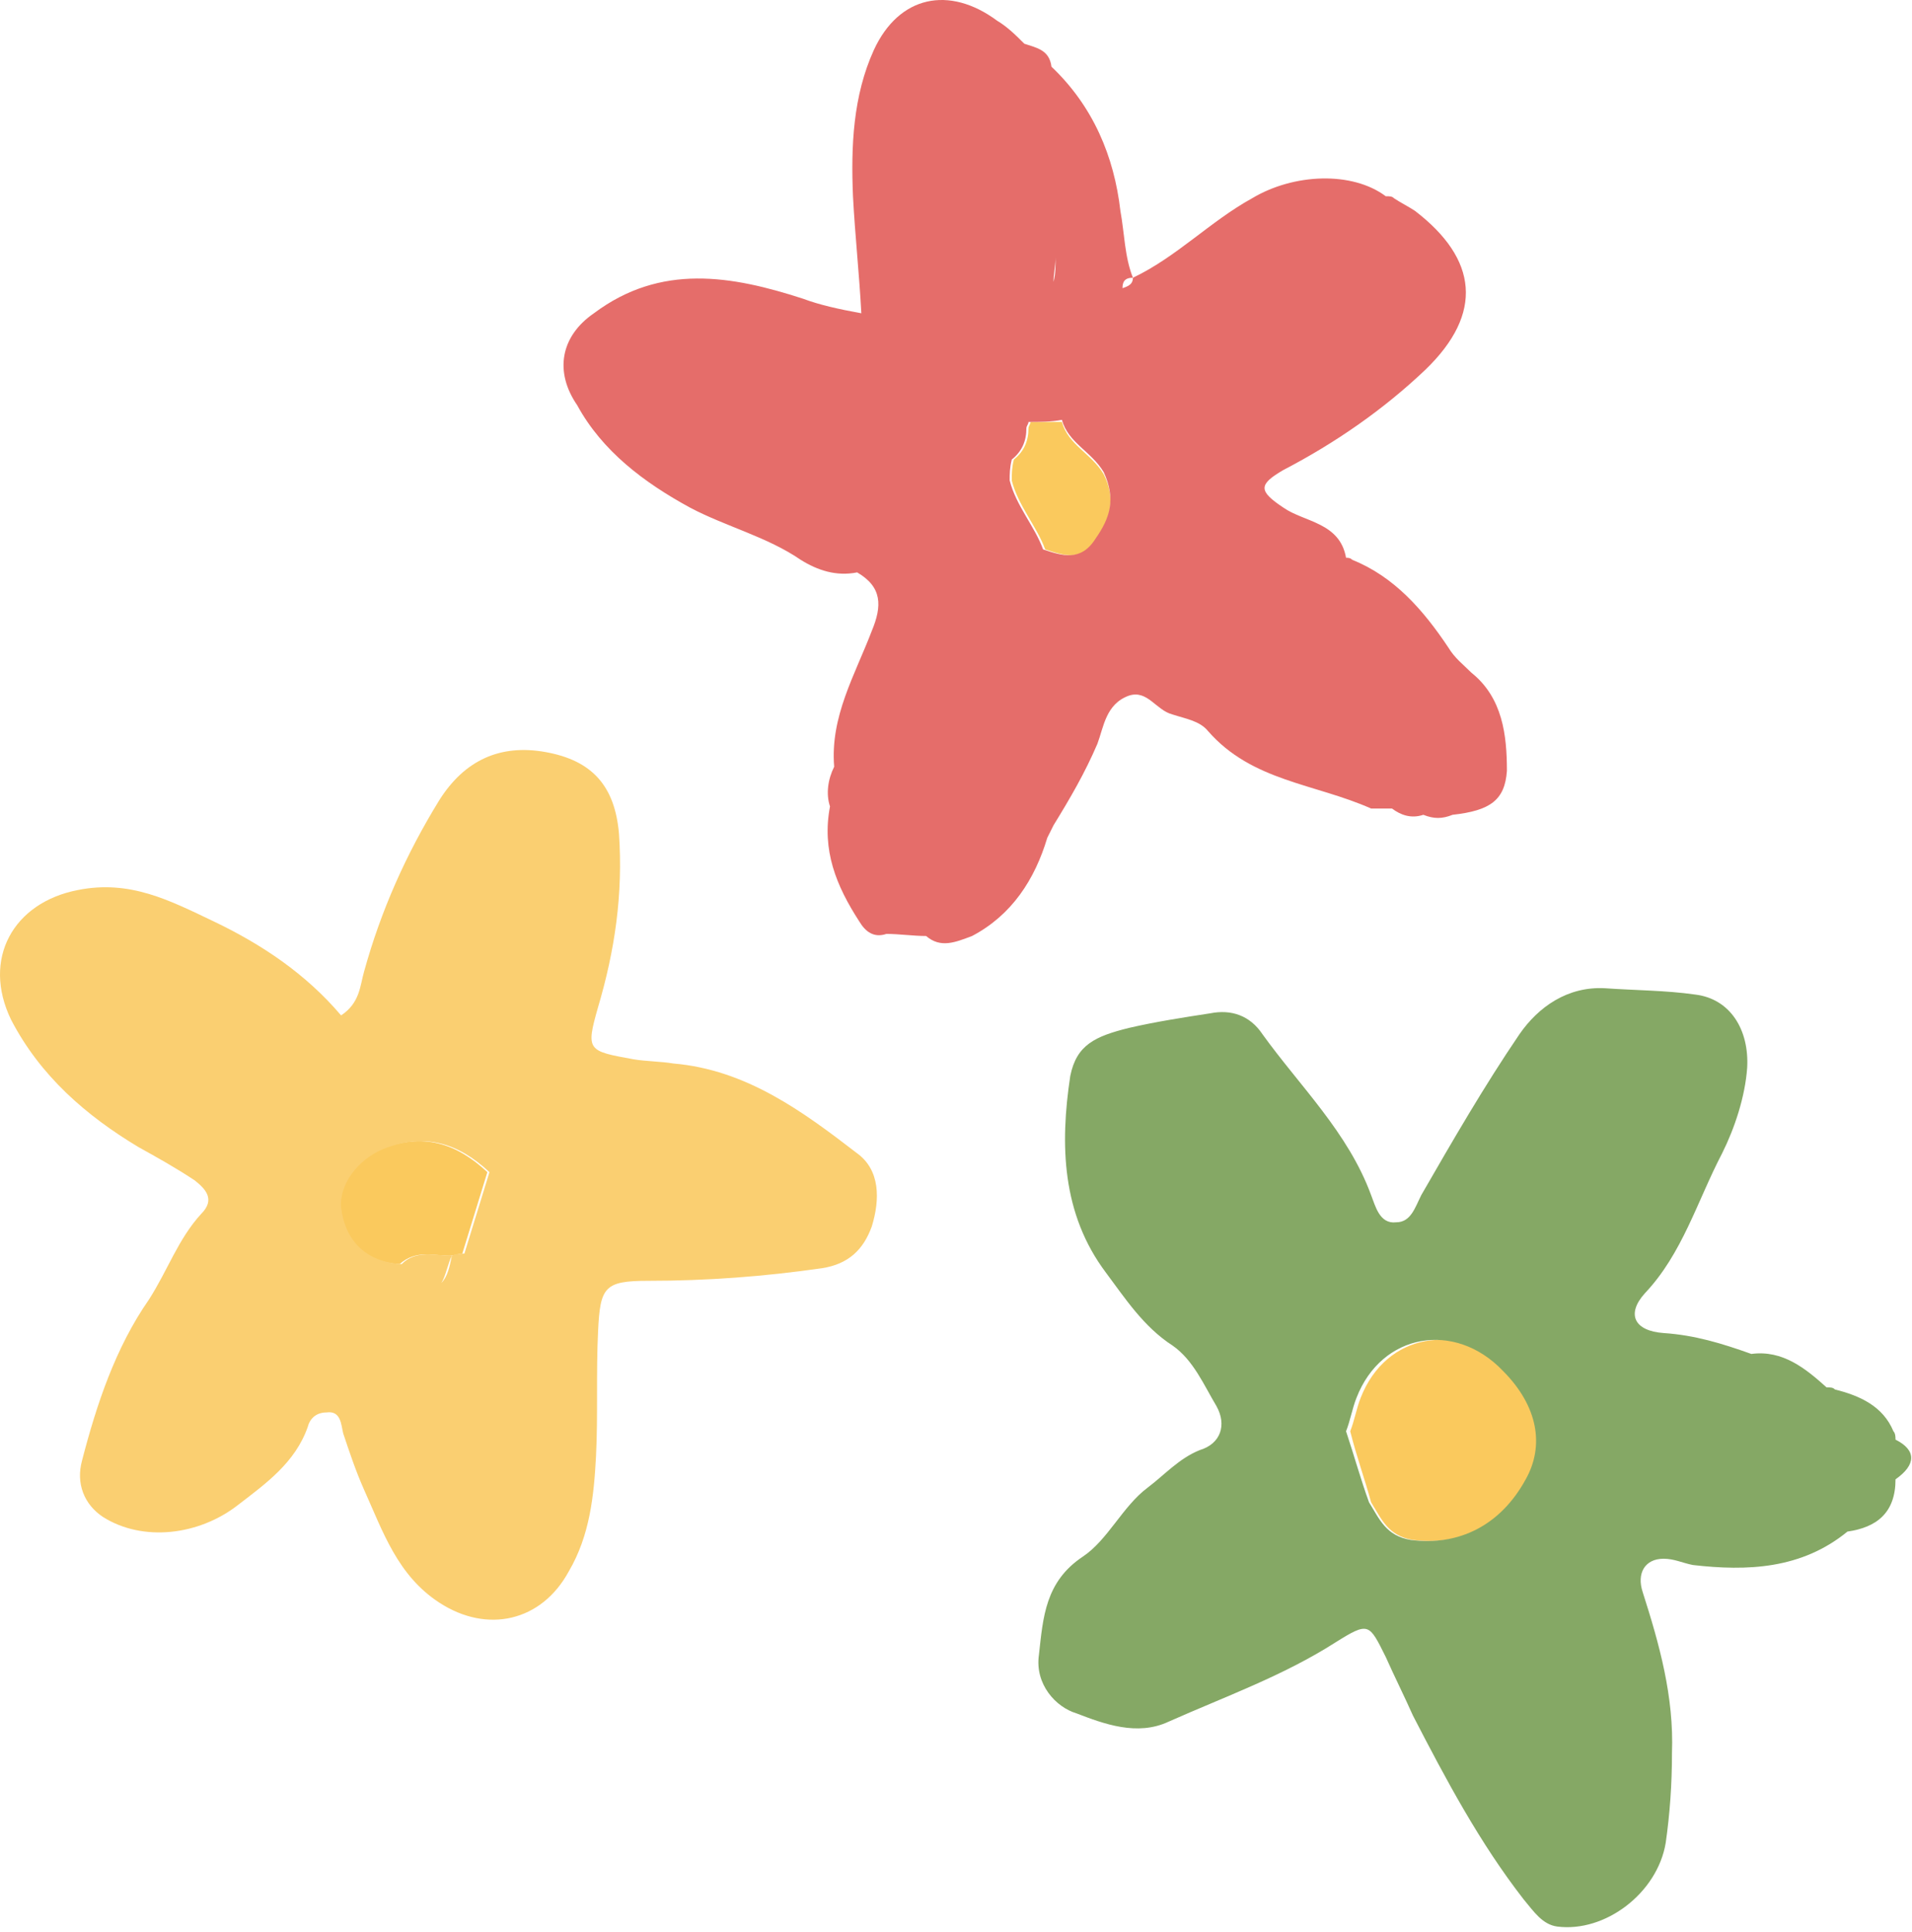
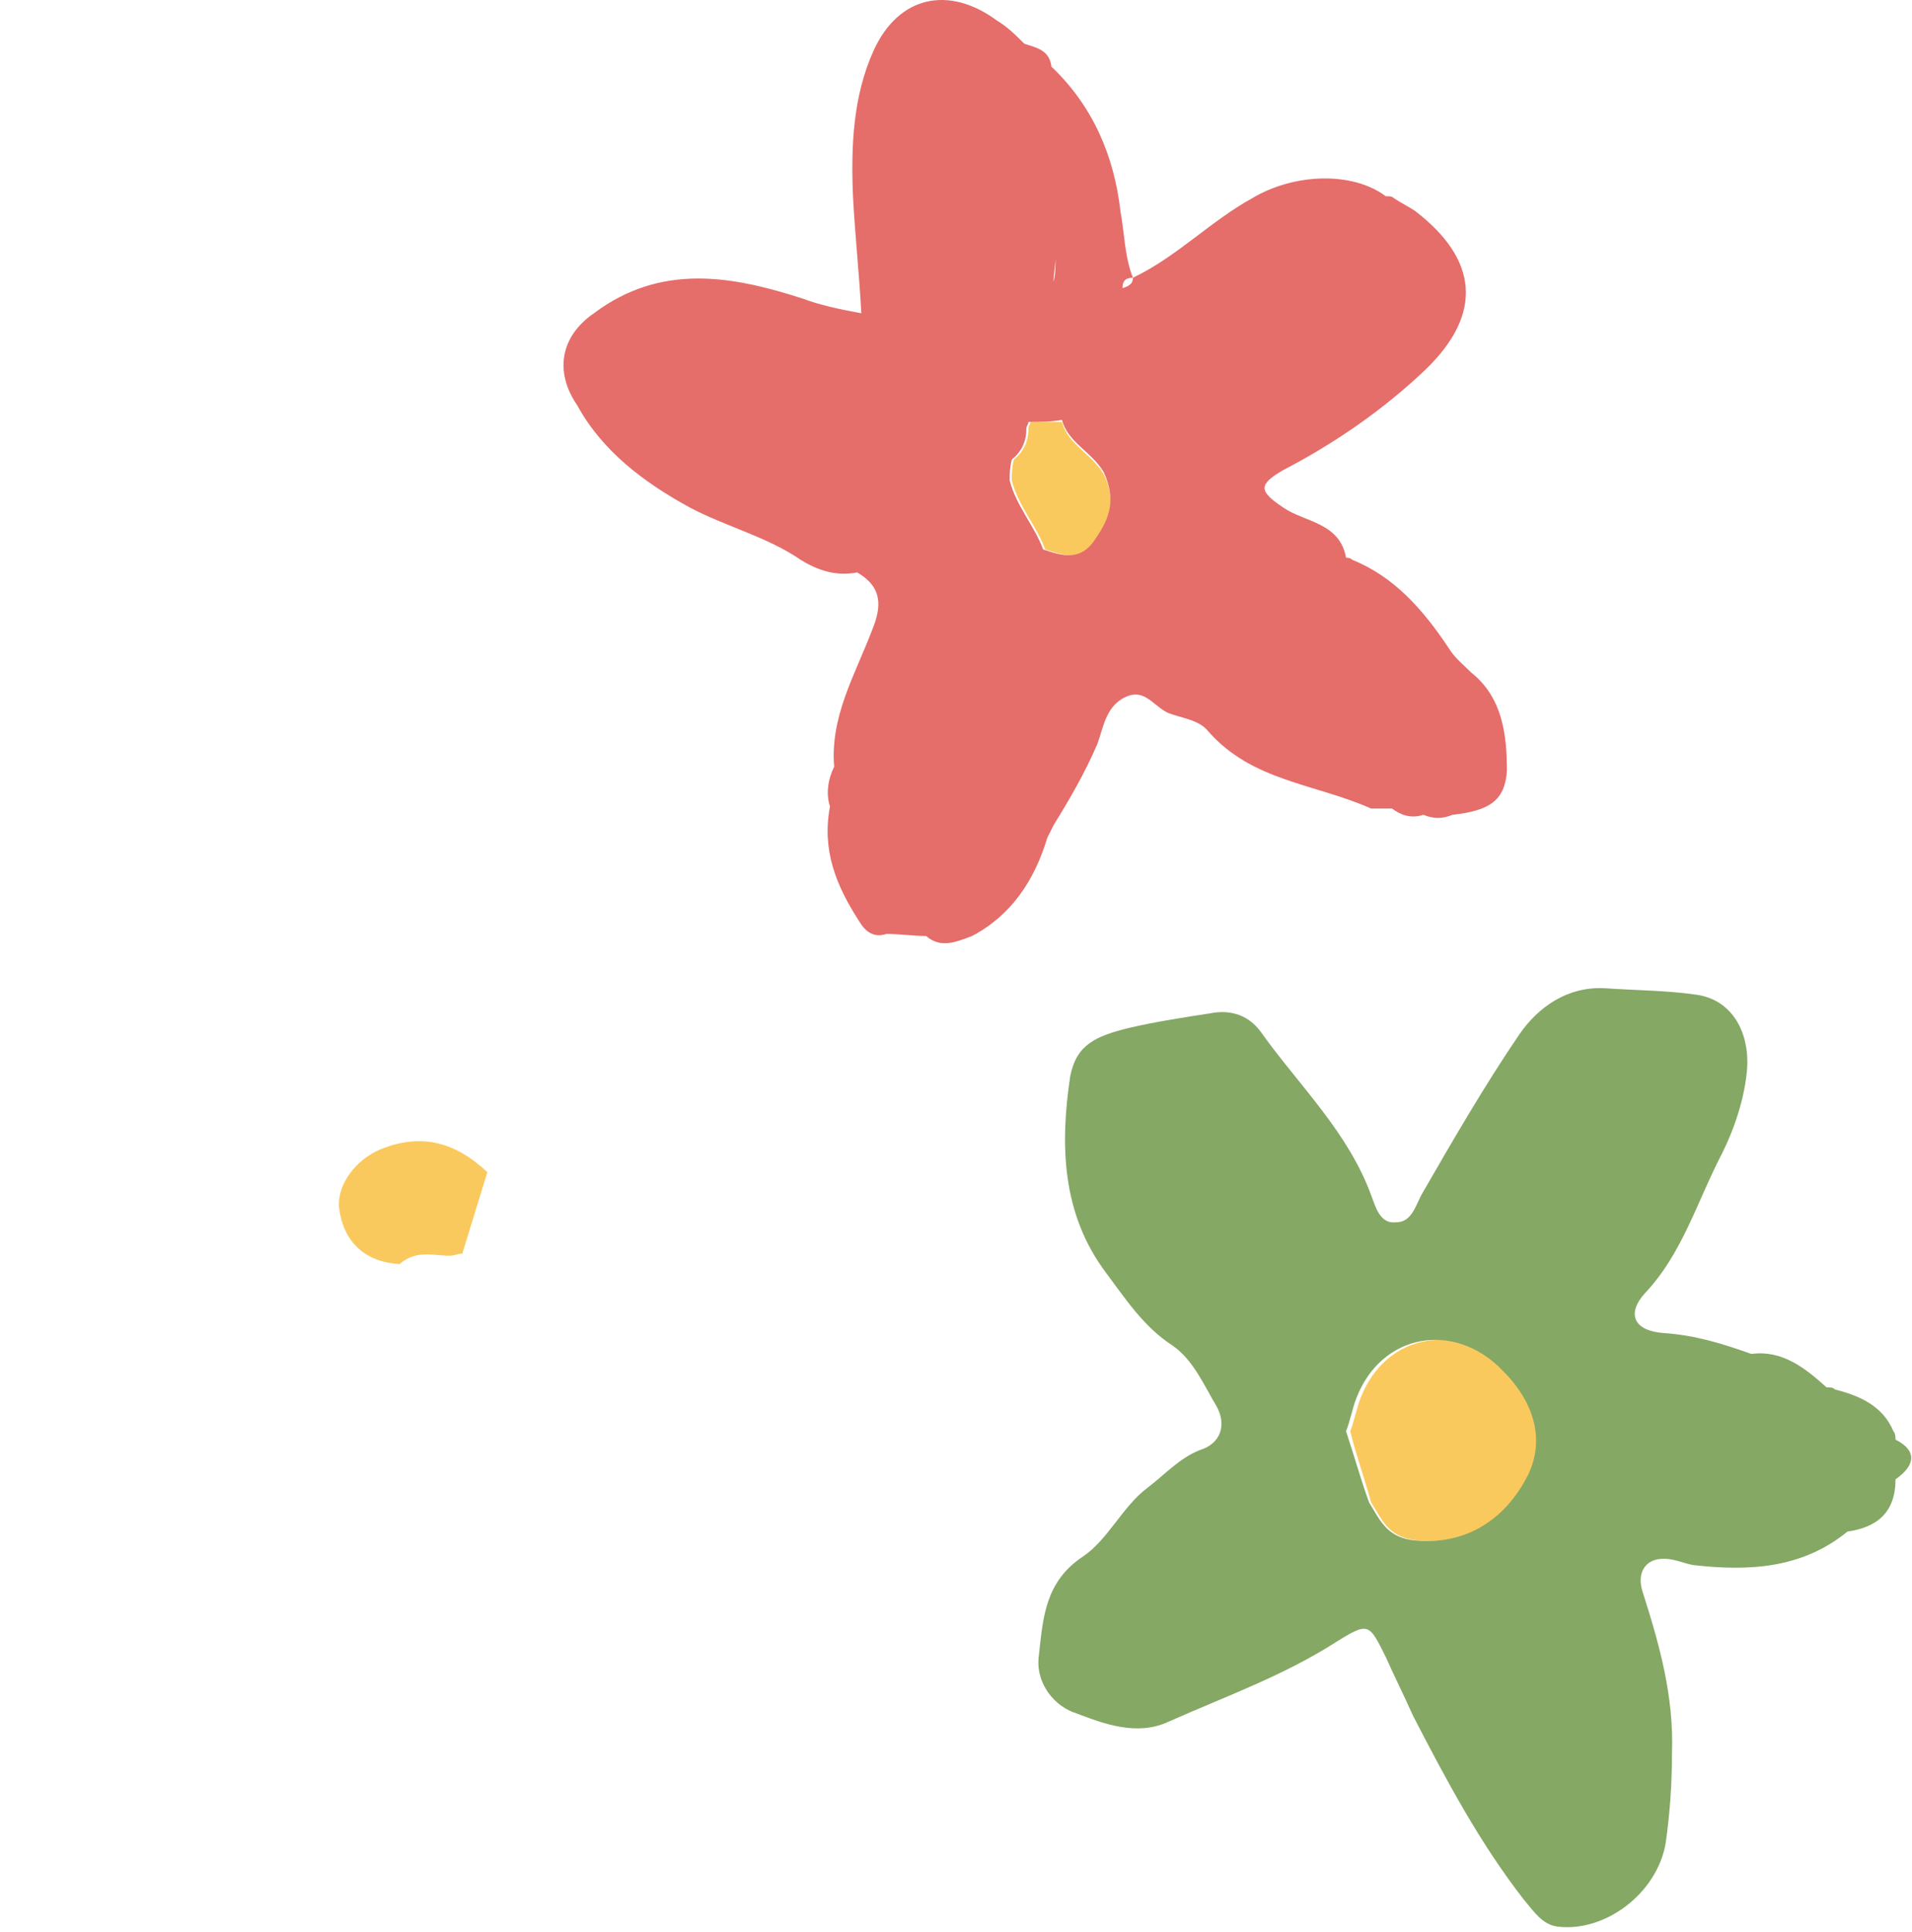
<svg xmlns="http://www.w3.org/2000/svg" width="193" height="195" viewBox="0 0 193 195" fill="none">
  <path d="M136.293 144.466C136.715 143.411 136.926 142.146 137.348 141.091C139.879 134.552 147.26 133.287 152.11 138.349C155.274 141.724 156.117 145.731 154.219 149.317C151.689 153.957 147.471 156.067 142.62 155.434C140.089 155.012 139.457 153.325 138.402 151.637C137.77 149.317 136.926 146.997 136.293 144.466Z" fill="#FAC95D" />
  <path d="M191.336 145.309C191.125 146.364 191.125 147.419 190.915 148.473C191.125 147.419 191.336 146.364 191.336 145.309C191.336 145.098 191.336 144.677 191.125 144.466C190.071 141.934 187.751 140.88 185.221 140.247C185.01 140.036 184.799 140.036 184.377 140.036C182.268 138.138 179.948 136.24 176.785 136.661C173.832 135.607 171.091 134.763 167.927 134.552C164.975 134.341 164.131 132.654 166.029 130.545C169.825 126.537 171.302 121.264 173.832 116.412C175.098 113.881 176.152 110.717 176.363 107.765C176.574 103.968 174.676 100.804 171.091 100.382C168.138 99.96 164.975 99.96 162.022 99.749C158.226 99.538 155.274 101.648 153.376 104.39C149.79 109.663 146.627 115.147 143.464 120.631C142.831 121.897 142.409 123.373 140.933 123.373C139.246 123.584 138.824 121.686 138.402 120.631C136.082 114.303 131.232 109.663 127.436 104.39C126.171 102.491 124.273 101.859 122.164 102.28C119.422 102.702 116.68 103.124 113.939 103.757C110.564 104.601 108.666 105.444 108.034 108.608C106.979 115.569 107.19 122.529 111.619 128.435C113.517 130.966 115.415 133.919 118.367 135.818C120.476 137.294 121.531 139.825 122.796 141.935C123.851 143.833 123.218 145.731 121.109 146.364C119 147.208 117.524 148.895 115.837 150.161C113.306 152.059 111.83 155.434 109.299 157.121C105.503 159.652 105.292 163.238 104.87 167.035C104.448 169.988 106.558 172.308 108.666 172.941C111.408 173.995 114.782 175.261 117.946 173.784C123.64 171.253 129.545 169.144 134.817 165.769C138.191 163.66 138.192 163.871 139.879 167.246C140.722 169.144 141.777 171.253 142.62 173.152C145.994 179.69 149.369 186.018 153.798 191.713C154.852 192.979 155.696 194.244 157.172 194.455C162.022 195.088 167.295 191.08 168.138 186.018C168.56 183.065 168.771 180.112 168.771 176.948C168.982 171.253 167.505 165.98 165.818 160.707C165.186 158.809 166.029 157.332 167.927 157.332C168.982 157.332 169.825 157.754 170.88 157.965C176.363 158.598 181.846 158.387 186.486 154.59C189.438 154.168 191.336 152.692 191.336 149.317C193.445 147.84 193.445 146.364 191.336 145.309ZM154.008 149.317C151.478 153.957 147.26 156.067 142.409 155.434C139.879 155.012 139.246 153.325 138.191 151.637C137.348 149.317 136.715 146.997 135.872 144.466C136.293 143.411 136.504 142.145 136.926 141.091C139.457 134.552 146.838 133.287 151.689 138.349C155.274 141.935 155.906 145.942 154.008 149.317ZM179.105 139.403C178.894 138.771 178.261 138.56 177.839 138.138C178.261 138.56 178.894 138.982 179.105 139.403Z" fill="#85A865" />
  <path d="M40.337 127.592C36.752 127.381 34.643 125.271 34.221 121.897C34.01 119.576 35.908 117.045 38.439 115.991C42.657 114.303 46.032 115.358 49.195 118.311C48.351 121.053 47.508 123.795 46.664 126.537C46.242 126.537 45.821 126.748 45.399 126.748C43.712 126.748 42.024 126.115 40.337 127.592Z" fill="#FAC95D" />
-   <path d="M86.523 116.412C81.04 112.194 75.345 107.975 67.964 107.343C66.699 107.132 65.223 107.132 63.957 106.921C59.318 106.077 59.107 106.077 60.372 101.648C62.059 95.953 62.903 90.258 62.481 84.141C62.059 79.29 59.739 76.758 55.1 75.915C50.46 75.071 46.875 76.758 44.344 80.766C40.97 86.25 38.439 91.945 36.752 98.062C36.33 99.538 36.33 101.226 34.432 102.491C30.847 98.273 26.418 95.32 21.568 93C17.139 90.89 13.132 88.781 7.86 89.836C1.322 91.101 -1.841 96.796 1.111 102.913C4.064 108.608 8.703 112.616 13.976 115.78C15.874 116.834 17.772 117.889 19.67 119.154C20.724 119.998 21.779 121.053 20.302 122.529C17.983 125.06 16.928 128.224 15.03 131.177C11.656 136.029 9.758 141.724 8.282 147.419C7.649 149.739 8.492 151.848 10.39 153.114C14.398 155.645 20.092 155.012 24.099 151.848C26.84 149.739 29.793 147.63 31.058 144.044C31.269 143.2 31.901 142.567 32.956 142.567C34.432 142.356 34.432 143.833 34.643 144.677C35.276 146.575 35.908 148.473 36.752 150.372C38.65 154.59 40.126 159.02 44.344 161.762C49.195 164.925 54.678 163.66 57.419 158.598C59.528 155.012 59.95 151.004 60.161 146.997C60.372 142.778 60.161 138.56 60.372 134.341C60.583 129.912 61.005 129.279 65.433 129.279C71.338 129.279 77.033 128.857 82.938 128.013C85.679 127.592 87.155 126.115 87.999 123.795C88.843 121.053 88.843 118.1 86.523 116.412ZM51.093 118.311C51.725 118.311 52.569 118.1 53.202 118.1C52.569 118.1 51.936 118.1 51.093 118.311ZM45.609 126.748C45.399 127.803 45.188 128.857 44.555 129.49C44.977 128.857 45.188 127.592 45.609 126.748C43.922 126.748 42.024 126.115 40.548 127.592C36.963 127.381 34.854 125.271 34.432 121.897C34.221 119.576 36.12 117.045 38.65 115.991C42.868 114.303 46.242 115.358 49.406 118.311C48.562 121.053 47.718 123.795 46.875 126.537C46.453 126.537 46.031 126.537 45.609 126.748Z" fill="#FACF71" />
  <path d="M107.19 42.588C107.823 44.908 110.143 45.752 111.408 47.861C112.674 50.393 112.041 52.291 110.775 54.4C109.299 56.72 107.401 56.088 105.503 55.455C104.66 53.135 102.762 51.025 102.129 48.494C102.129 47.861 102.129 47.229 102.34 46.385C103.394 45.541 103.816 44.487 103.816 43.221C103.816 43.01 104.027 42.799 104.027 42.588C104.871 42.588 105.925 42.588 107.19 42.588Z" fill="#FAC95D" />
  <path d="M148.525 67.899C147.682 67.056 146.838 66.423 146.205 65.368C143.675 61.572 140.722 58.197 136.504 56.509C136.293 56.298 136.083 56.298 135.872 56.298C135.239 52.713 131.654 52.713 129.545 51.236C127.014 49.549 127.014 48.916 129.545 47.44C134.817 44.697 139.668 41.323 143.885 37.315C149.79 31.62 149.158 26.136 142.831 21.285C142.198 20.863 141.355 20.441 140.722 20.019C140.511 19.808 140.3 19.808 139.879 19.808C136.504 17.277 130.599 17.488 126.381 20.019C122.164 22.339 118.789 25.925 114.36 28.034C114.36 28.667 113.939 28.878 113.306 29.089C113.306 28.456 113.517 28.034 114.36 28.034C113.517 25.925 113.517 23.605 113.095 21.285C112.462 15.801 110.354 10.738 106.136 6.731C105.925 5.043 104.659 4.833 103.394 4.411C102.551 3.567 101.707 2.723 100.652 2.09C95.802 -1.495 90.741 -0.441 88.21 5.043C86.101 9.684 85.89 14.746 86.101 19.808C86.312 23.816 86.734 27.613 86.944 31.62C84.624 31.198 82.727 30.776 81.04 30.144C73.869 27.823 66.699 26.558 59.95 31.62C56.576 33.94 55.943 37.526 58.263 40.901C60.794 45.541 65.012 48.705 69.651 51.236C73.236 53.135 77.454 54.189 80.829 56.509C82.516 57.564 84.414 58.197 86.523 57.775C89.053 59.251 89.053 61.15 87.999 63.681C86.312 68.11 83.781 72.329 84.203 77.391C83.57 78.657 83.359 80.133 83.781 81.399C82.937 85.828 84.414 89.414 86.734 93C87.366 94.054 88.21 94.687 89.475 94.265C90.741 94.265 92.217 94.476 93.482 94.476C94.959 95.742 96.435 95.109 98.122 94.476C102.129 92.367 104.449 88.781 105.714 84.563C105.081 84.352 104.448 84.562 103.816 84.352C104.448 84.562 105.081 84.563 105.714 84.563C105.925 84.141 106.136 83.719 106.347 83.297C108.034 80.555 109.51 78.024 110.775 75.071C111.408 73.383 111.619 71.063 113.939 70.22C115.837 69.587 116.68 71.696 118.367 72.118C119.633 72.54 121.109 72.751 121.953 73.805C126.382 78.868 132.708 79.079 138.402 81.61C139.035 81.61 139.668 81.61 140.511 81.61C141.355 82.242 142.409 82.664 143.675 82.242C144.729 82.664 145.573 82.664 146.627 82.242C150.423 81.82 151.899 80.766 152.11 77.813C152.11 74.227 151.689 70.43 148.525 67.899ZM102.129 43.432C102.34 43.01 102.761 42.799 103.183 42.588C102.761 42.588 102.34 42.799 102.129 43.432ZM106.347 28.456C106.347 27.613 106.557 26.769 106.557 25.925C106.557 26.769 106.558 27.613 106.347 28.456C106.347 30.144 106.347 31.62 107.19 33.308C107.19 33.729 107.19 34.151 107.19 34.573C107.19 34.784 107.19 35.206 107.401 35.206C107.19 34.995 107.19 34.784 107.19 34.573C107.19 34.151 107.19 33.729 107.19 33.308C106.347 31.62 106.347 30.144 106.347 28.456ZM110.564 54.4C109.088 56.72 107.19 56.088 105.292 55.455C104.449 53.135 102.551 51.025 101.918 48.494C101.918 47.861 101.918 47.229 102.129 46.385C103.183 45.541 103.605 44.487 103.605 43.221C103.605 43.01 103.816 42.799 103.816 42.588C104.87 42.588 106.136 42.588 107.19 42.377C107.823 44.698 110.143 45.541 111.408 47.651C112.673 50.393 112.041 52.291 110.564 54.4Z" fill="#E56D6A" />
</svg>